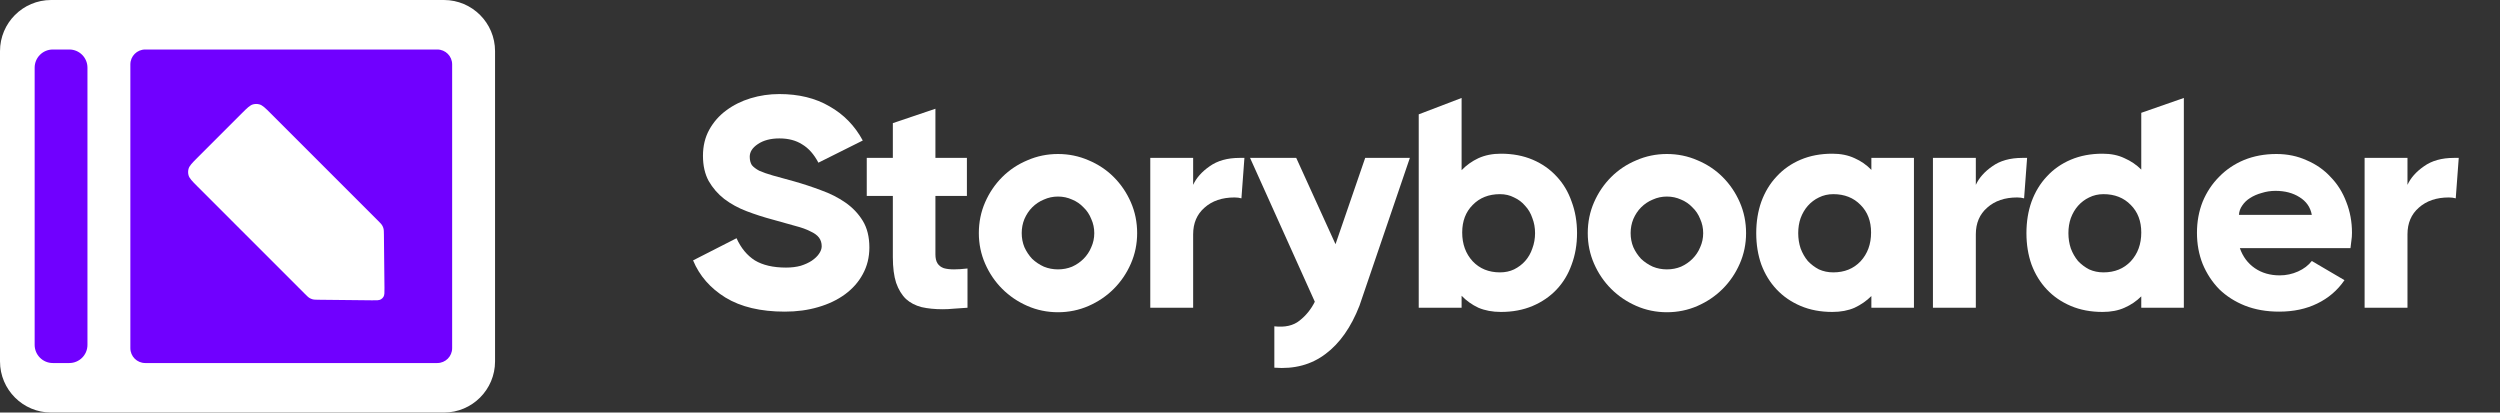
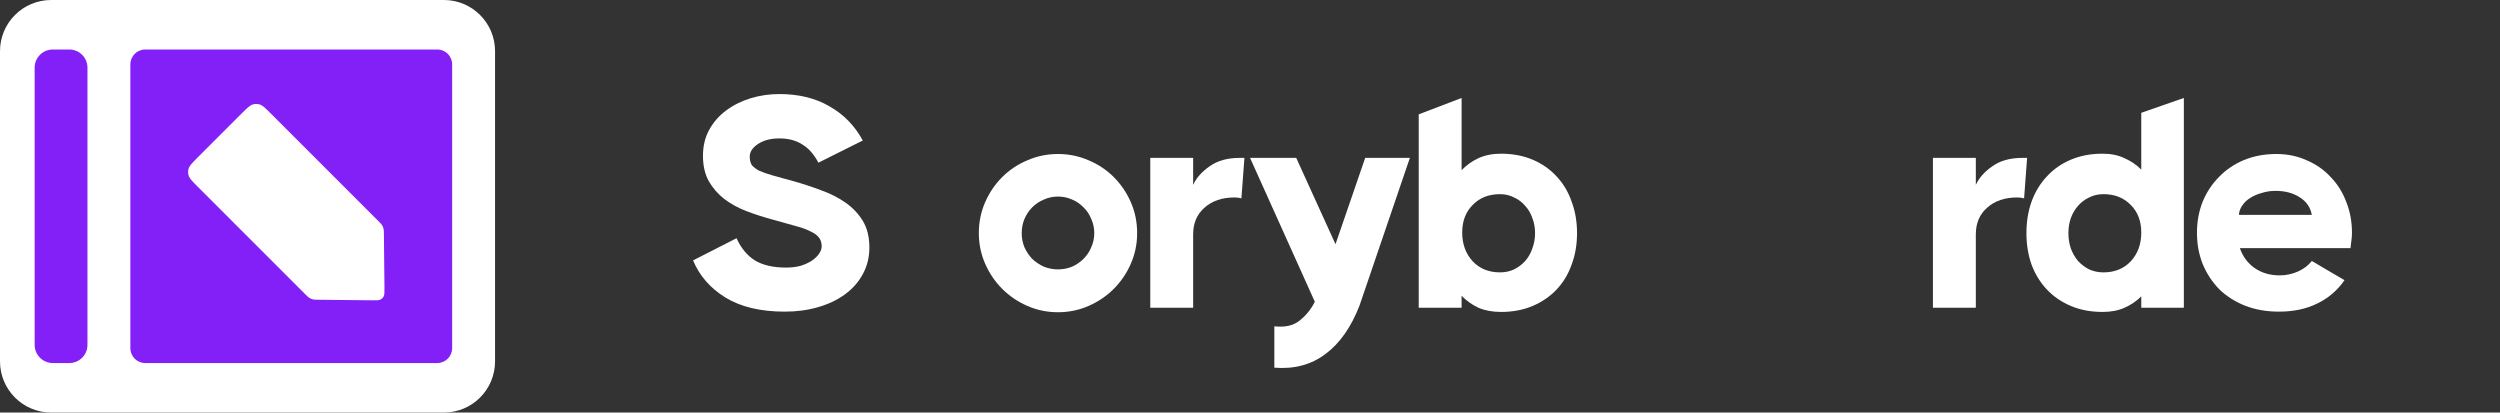
<svg xmlns="http://www.w3.org/2000/svg" width="1515" height="250" viewBox="0 0 1515 250" fill="none">
  <rect x="0" y="0" width="1515" height="250" fill="#333333" stroke="none" />
  <rect x="11" y="22" width="278" height="208" fill="#831FF7" />
-   <rect x="11" y="21" width="278" height="208" fill="#7000FF" />
  <path fill-rule="evenodd" clip-rule="evenodd" d="M0 31C0 13.879 13.879 0 31 0H269C286.121 0 300 13.879 300 31V219C300 236.121 286.121 250 269 250H31C13.879 250 0 236.121 0 219V31ZM79 39C79 34.029 83.029 30 88 30H265C269.971 30 274 34.029 274 39V211C274 215.971 269.971 220 265 220H88C83.029 220 79 215.971 79 211V39ZM32 30C25.925 30 21 34.925 21 41V209C21 215.075 25.925 220 32 220H42C48.075 220 53 215.075 53 209V41C53 34.925 48.075 30 42 30H32Z" fill="white" />
  <path d="M119.726 113.059C116.399 109.732 114.736 108.069 114.232 106.108C113.923 104.901 113.923 103.635 114.232 102.427C114.736 100.466 116.399 98.803 119.726 95.477L146.477 68.726C149.803 65.399 151.467 63.736 153.427 63.232C154.635 62.922 155.901 62.922 157.108 63.232C159.069 63.736 160.732 65.399 164.059 68.726L229.013 133.68C230.443 135.11 231.159 135.825 231.647 136.675C231.953 137.206 232.191 137.773 232.357 138.363C232.622 139.307 232.633 140.318 232.654 142.341L232.989 174.452C233.019 177.328 233.034 178.766 232.41 179.828C232.027 180.482 231.482 181.027 230.828 181.41C229.766 182.034 228.328 182.019 225.452 181.989L193.341 181.654C191.318 181.633 190.307 181.622 189.363 181.357C188.773 181.191 188.206 180.953 187.676 180.647C186.825 180.159 186.11 179.443 184.68 178.013L119.726 113.059Z" fill="white" />
  <path d="M475.6 188.851C460.943 188.851 448.951 186.006 439.623 180.315C430.417 174.625 423.876 167.118 420 157.795L446.346 144.356C449.011 150.288 452.706 154.768 457.43 157.795C462.275 160.701 468.574 162.154 476.327 162.154C479.597 162.154 482.565 161.791 485.23 161.064C487.895 160.217 490.136 159.188 491.953 157.977C493.891 156.645 495.344 155.253 496.313 153.8C497.404 152.226 497.949 150.712 497.949 149.259C497.949 147.201 497.404 145.445 496.313 143.993C495.223 142.54 493.467 141.268 491.044 140.179C488.743 138.968 485.714 137.878 481.959 136.91C478.204 135.82 473.662 134.549 468.332 133.096C462.881 131.643 457.612 129.948 452.524 128.011C447.437 126.073 442.894 123.591 438.897 120.565C435.02 117.538 431.871 113.905 429.448 109.668C427.147 105.43 425.996 100.345 425.996 94.412C425.996 88.48 427.268 83.213 429.812 78.612C432.356 74.011 435.747 70.137 439.987 66.989C444.348 63.72 449.314 61.238 454.886 59.543C460.458 57.847 466.273 57 472.329 57C484.079 57 494.194 59.482 502.673 64.446C511.273 69.289 517.996 76.19 522.842 85.15L495.95 98.589C493.285 93.504 490.015 89.811 486.138 87.511C482.383 85.09 477.78 83.879 472.329 83.879C466.999 83.879 462.639 85.029 459.247 87.329C455.976 89.509 454.341 92.051 454.341 94.957C454.341 97.015 454.765 98.71 455.613 100.042C456.582 101.253 458.096 102.403 460.155 103.493C462.336 104.461 465.122 105.43 468.514 106.399C471.905 107.367 476.084 108.518 481.051 109.849C486.623 111.423 492.134 113.239 497.585 115.298C503.036 117.235 507.942 119.717 512.303 122.744C516.664 125.771 520.177 129.464 522.842 133.822C525.506 138.181 526.839 143.569 526.839 149.986C526.839 155.918 525.506 161.306 522.842 166.149C520.298 170.871 516.724 174.927 512.121 178.317C507.518 181.707 502.067 184.311 495.768 186.127C489.591 187.943 482.868 188.851 475.6 188.851Z" fill="white" />
-   <path d="M586.306 186.49C583.519 186.732 580.855 186.914 578.311 187.035C575.888 187.277 573.526 187.398 571.225 187.398C566.5 187.398 562.261 186.974 558.506 186.127C554.75 185.158 551.601 183.524 549.057 181.223C546.513 178.802 544.515 175.533 543.061 171.416C541.729 167.3 541.063 162.093 541.063 155.797V118.748H525.255V95.683H541.063V74.616L566.864 65.899V95.683H585.942V118.748H566.864V154.163C566.864 156.463 567.288 158.279 568.136 159.611C568.984 160.943 570.255 161.912 571.951 162.517C573.647 163.001 575.706 163.244 578.129 163.244C580.552 163.244 583.277 163.062 586.306 162.699V186.49Z" fill="white" />
  <path d="M641.144 189.214C634.603 189.214 628.426 187.943 622.611 185.4C616.797 182.858 611.709 179.407 607.348 175.048C602.988 170.69 599.535 165.604 596.992 159.793C594.448 153.981 593.176 147.806 593.176 141.268C593.176 134.609 594.448 128.374 596.992 122.562C599.535 116.751 602.988 111.665 607.348 107.307C611.709 102.948 616.797 99.558 622.611 97.136C628.426 94.594 634.603 93.323 641.144 93.323C647.686 93.323 653.863 94.594 659.678 97.136C665.492 99.558 670.58 102.948 674.94 107.307C679.301 111.665 682.753 116.751 685.297 122.562C687.841 128.374 689.113 134.609 689.113 141.268C689.113 147.806 687.841 153.981 685.297 159.793C682.753 165.604 679.301 170.69 674.94 175.048C670.58 179.407 665.492 182.858 659.678 185.4C653.863 187.943 647.686 189.214 641.144 189.214ZM641.144 163.244C644.173 163.244 647.019 162.699 649.684 161.609C652.349 160.398 654.651 158.824 656.589 156.887C658.648 154.829 660.223 152.468 661.313 149.804C662.524 147.141 663.13 144.295 663.13 141.268C663.13 138.241 662.524 135.396 661.313 132.733C660.223 129.948 658.648 127.587 656.589 125.65C654.651 123.591 652.349 122.017 649.684 120.928C647.019 119.717 644.173 119.112 641.144 119.112C638.116 119.112 635.27 119.717 632.605 120.928C629.94 122.017 627.578 123.591 625.518 125.65C623.58 127.587 622.006 129.948 620.794 132.733C619.704 135.396 619.159 138.241 619.159 141.268C619.159 144.295 619.704 147.141 620.794 149.804C622.006 152.468 623.58 154.829 625.518 156.887C627.578 158.824 629.94 160.398 632.605 161.609C635.27 162.699 638.116 163.244 641.144 163.244Z" fill="white" />
  <path d="M752.303 120.201C751.092 119.838 749.699 119.656 748.124 119.656C740.614 119.656 734.557 121.715 729.954 125.831C725.351 129.827 723.049 135.215 723.049 141.995V186.49H697.067V95.683H723.049V112.029C724.988 107.791 728.319 104.038 733.043 100.769C737.767 97.379 743.824 95.683 751.213 95.683H754.12L752.303 120.201Z" fill="white" />
  <path d="M785.516 95.683L809.318 147.988L827.306 95.683H854.379L823.854 185.219C818.766 198.295 811.922 208.041 803.322 214.458C794.722 220.996 784.365 223.781 772.251 222.813V197.75C778.672 198.476 783.759 197.326 787.514 194.299C791.39 191.272 794.479 187.459 796.781 182.858L757.534 95.683H785.516Z" fill="white" />
  <path d="M859.748 69.293L885.731 59.361V103.13C888.638 100.103 892.03 97.681 895.906 95.865C899.903 94.049 904.446 93.141 909.533 93.141C916.68 93.141 923.1 94.352 928.794 96.773C934.487 99.195 939.332 102.585 943.329 106.944C947.327 111.181 950.355 116.266 952.414 122.199C954.595 128.011 955.685 134.367 955.685 141.268C955.685 148.17 954.595 154.526 952.414 160.338C950.355 166.149 947.327 171.174 943.329 175.412C939.332 179.649 934.487 182.979 928.794 185.4C923.1 187.822 916.68 189.033 909.533 189.033C904.446 189.033 899.903 188.185 895.906 186.49C892.03 184.674 888.638 182.252 885.731 179.225V186.49H859.748V69.293ZM908.988 165.06C912.138 165.06 914.984 164.454 917.528 163.244C920.193 161.912 922.434 160.217 924.251 158.158C926.189 155.979 927.643 153.436 928.612 150.531C929.702 147.625 930.247 144.537 930.247 141.268C930.247 137.999 929.702 134.972 928.612 132.188C927.643 129.282 926.189 126.8 924.251 124.742C922.434 122.562 920.193 120.867 917.528 119.656C914.984 118.325 912.138 117.659 908.988 117.659C902.205 117.659 896.693 119.838 892.454 124.197C888.214 128.434 886.094 134.004 886.094 140.905C886.094 147.928 888.214 153.739 892.454 158.34C896.693 162.82 902.205 165.06 908.988 165.06Z" fill="white" />
-   <path d="M1010.15 189.214C1003.61 189.214 997.43 187.943 991.616 185.4C985.801 182.858 980.714 179.407 976.353 175.048C971.992 170.69 968.54 165.604 965.996 159.793C963.453 153.981 962.181 147.806 962.181 141.268C962.181 134.609 963.453 128.374 965.996 122.562C968.54 116.751 971.992 111.665 976.353 107.307C980.714 102.948 985.801 99.558 991.616 97.136C997.43 94.594 1003.61 93.323 1010.15 93.323C1016.69 93.323 1022.87 94.594 1028.68 97.136C1034.5 99.558 1039.58 102.948 1043.95 107.307C1048.31 111.665 1051.76 116.751 1054.3 122.562C1056.85 128.374 1058.12 134.609 1058.12 141.268C1058.12 147.806 1056.85 153.981 1054.3 159.793C1051.76 165.604 1048.31 170.69 1043.95 175.048C1039.58 179.407 1034.5 182.858 1028.68 185.4C1022.87 187.943 1016.69 189.214 1010.15 189.214ZM1010.15 163.244C1013.18 163.244 1016.02 162.699 1018.69 161.609C1021.35 160.398 1023.66 158.824 1025.59 156.887C1027.65 154.829 1029.23 152.468 1030.32 149.804C1031.53 147.141 1032.13 144.295 1032.13 141.268C1032.13 138.241 1031.53 135.396 1030.32 132.733C1029.23 129.948 1027.65 127.587 1025.59 125.65C1023.66 123.591 1021.35 122.017 1018.69 120.928C1016.02 119.717 1013.18 119.112 1010.15 119.112C1007.12 119.112 1004.27 119.717 1001.61 120.928C998.944 122.017 996.582 123.591 994.523 125.65C992.585 127.587 991.01 129.948 989.799 132.733C988.709 135.396 988.164 138.241 988.164 141.268C988.164 144.295 988.709 147.141 989.799 149.804C991.01 152.468 992.585 154.829 994.523 156.887C996.582 158.824 998.944 160.398 1001.61 161.609C1004.27 162.699 1007.12 163.244 1010.15 163.244Z" fill="white" />
-   <path d="M1134.05 179.407C1131.14 182.313 1127.75 184.674 1123.88 186.49C1120 188.185 1115.52 189.033 1110.43 189.033C1103.28 189.033 1096.86 187.822 1091.17 185.4C1085.48 182.979 1080.63 179.649 1076.64 175.412C1072.64 171.174 1069.55 166.149 1067.37 160.338C1065.31 154.526 1064.28 148.17 1064.28 141.268C1064.28 134.367 1065.31 128.011 1067.37 122.199C1069.55 116.266 1072.64 111.181 1076.64 106.944C1080.63 102.585 1085.48 99.195 1091.17 96.773C1096.86 94.352 1103.28 93.141 1110.43 93.141C1115.52 93.141 1120 94.049 1123.88 95.865C1127.75 97.56 1131.14 99.921 1134.05 102.948V95.683H1159.85V186.49H1134.05V179.407ZM1110.98 165.06C1117.76 165.06 1123.27 162.82 1127.51 158.34C1131.75 153.739 1133.87 147.928 1133.87 140.905C1133.87 134.004 1131.75 128.434 1127.51 124.197C1123.27 119.838 1117.76 117.659 1110.98 117.659C1107.83 117.659 1104.92 118.325 1102.25 119.656C1099.71 120.867 1097.47 122.562 1095.53 124.742C1093.71 126.8 1092.26 129.282 1091.17 132.188C1090.2 134.972 1089.72 137.999 1089.72 141.268C1089.72 144.537 1090.2 147.625 1091.17 150.531C1092.26 153.436 1093.71 155.979 1095.53 158.158C1097.47 160.217 1099.71 161.912 1102.25 163.244C1104.92 164.454 1107.83 165.06 1110.98 165.06Z" fill="white" />
  <path d="M1226.6 120.201C1225.39 119.838 1224 119.656 1222.42 119.656C1214.91 119.656 1208.85 121.715 1204.25 125.831C1199.65 129.827 1197.35 135.215 1197.35 141.995V186.49H1171.36V95.683H1197.35V112.029C1199.29 107.791 1202.62 104.038 1207.34 100.769C1212.06 97.379 1218.12 95.683 1225.51 95.683H1228.42L1226.6 120.201Z" fill="white" />
  <path d="M1323.41 186.49H1297.61V179.589C1294.71 182.494 1291.31 184.795 1287.44 186.49C1283.68 188.185 1279.26 189.033 1274.17 189.033C1267.03 189.033 1260.61 187.822 1254.91 185.4C1249.22 182.979 1244.37 179.649 1240.38 175.412C1236.38 171.174 1233.29 166.149 1231.11 160.338C1229.05 154.526 1228.02 148.17 1228.02 141.268C1228.02 134.367 1229.05 128.011 1231.11 122.199C1233.29 116.266 1236.38 111.181 1240.38 106.944C1244.37 102.585 1249.22 99.195 1254.91 96.773C1260.61 94.352 1267.03 93.141 1274.17 93.141C1279.26 93.141 1283.68 94.049 1287.44 95.865C1291.31 97.56 1294.71 99.861 1297.61 102.766V68.361L1323.41 59.361V186.49ZM1274.72 165.06C1281.5 165.06 1287.01 162.82 1291.25 158.34C1295.49 153.739 1297.61 147.928 1297.61 140.905C1297.61 134.004 1295.49 128.434 1291.25 124.197C1287.01 119.838 1281.5 117.659 1274.72 117.659C1271.57 117.659 1268.66 118.325 1266 119.656C1263.45 120.867 1261.21 122.562 1259.27 124.742C1257.46 126.8 1256 129.282 1254.91 132.188C1253.94 134.972 1253.46 137.999 1253.46 141.268C1253.46 144.537 1253.94 147.625 1254.91 150.531C1256 153.436 1257.46 155.979 1259.27 158.158C1261.21 160.217 1263.45 161.912 1266 163.244C1268.66 164.454 1271.57 165.06 1274.72 165.06Z" fill="white" />
  <path d="M1379.51 93.323C1386.18 93.323 1392.29 94.594 1397.86 97.136C1403.56 99.558 1408.4 102.948 1412.4 107.307C1416.52 111.544 1419.67 116.569 1421.85 122.381C1424.15 128.192 1425.3 134.428 1425.3 141.087C1425.3 142.782 1425.18 144.356 1424.94 145.809C1424.82 147.262 1424.63 148.775 1424.39 150.349H1357.35C1359.16 155.555 1362.19 159.611 1366.43 162.517C1370.67 165.423 1375.7 166.876 1381.51 166.876C1385.39 166.876 1389.08 166.089 1392.6 164.515C1396.11 162.941 1398.89 160.822 1400.95 158.158L1420.76 169.782C1416.52 175.956 1411.01 180.678 1404.22 183.947C1397.56 187.216 1389.87 188.851 1381.15 188.851C1373.52 188.851 1366.61 187.64 1360.43 185.219C1354.38 182.797 1349.17 179.468 1344.81 175.23C1340.57 170.871 1337.24 165.786 1334.82 159.974C1332.51 154.163 1331.36 147.867 1331.36 141.087C1331.36 134.307 1332.51 128.011 1334.82 122.199C1337.24 116.387 1340.57 111.363 1344.81 107.125C1349.05 102.766 1354.08 99.376 1359.89 96.955C1365.83 94.533 1372.37 93.323 1379.51 93.323ZM1400.95 130.19C1400.11 125.589 1397.62 122.017 1393.5 119.475C1389.51 116.932 1384.66 115.661 1378.97 115.661C1376.06 115.661 1373.27 116.085 1370.61 116.932C1367.94 117.659 1365.58 118.688 1363.52 120.02C1361.59 121.23 1360.01 122.744 1358.8 124.56C1357.59 126.255 1356.92 128.132 1356.8 130.19H1400.95Z" fill="white" />
-   <path d="M1488.18 120.201C1486.97 119.838 1485.58 119.656 1484 119.656C1476.49 119.656 1470.44 121.715 1465.83 125.831C1461.23 129.827 1458.93 135.215 1458.93 141.995V186.49H1432.95V95.683H1458.93V112.029C1460.87 107.791 1464.2 104.038 1468.92 100.769C1473.65 97.379 1479.7 95.683 1487.09 95.683H1490L1488.18 120.201Z" fill="white" />
</svg>